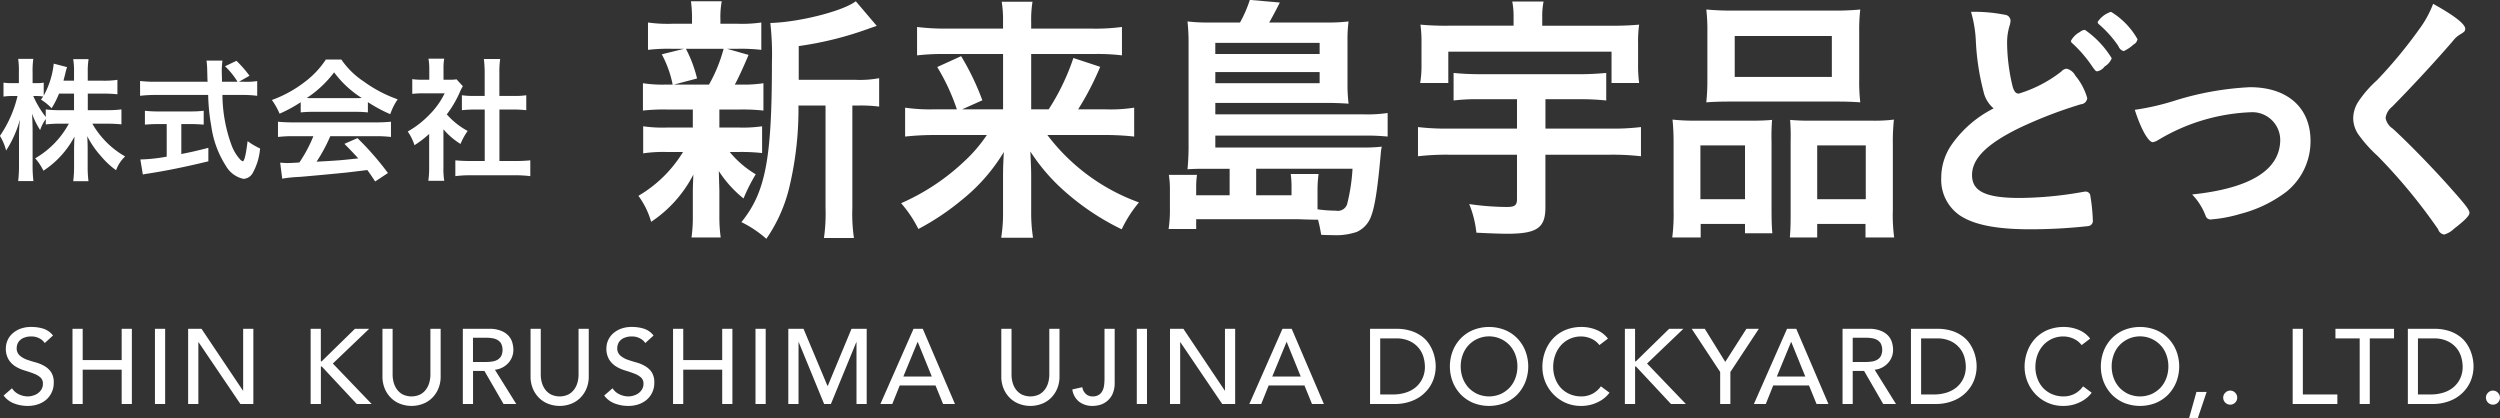
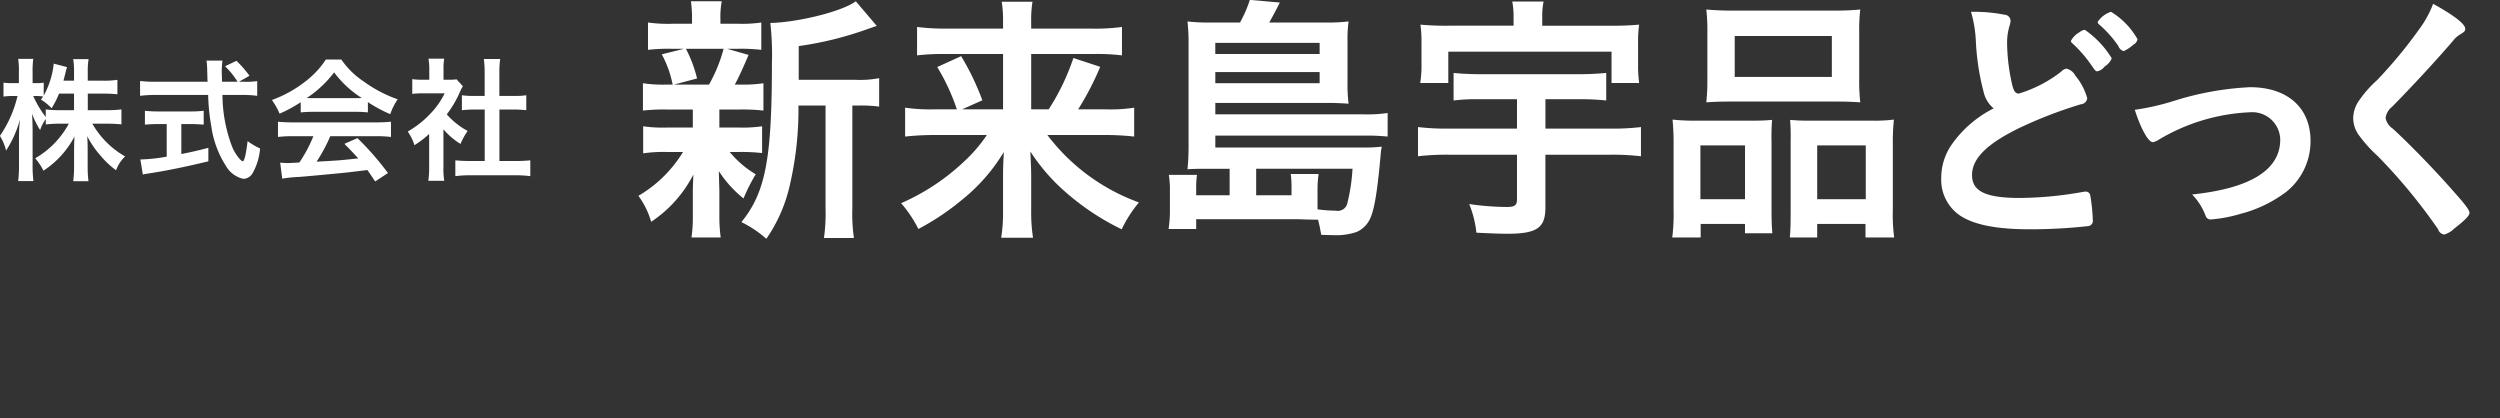
<svg xmlns="http://www.w3.org/2000/svg" id="logo-white.svg" width="257.75" height="43.1" viewBox="0 0 257.75 43.1">
  <rect x="0" y="0" width="257.75" height="43.1" fill="#333333" stroke="none" />
  <defs>
    <style>
      .cls-1 {
        fill: #fff;
        fill-rule: evenodd;
      }
    </style>
  </defs>
  <path id="株式会社_新来島宇品どっく" data-name="株式会社 新来島宇品どっく" class="cls-1" d="M261.673,4526.96h1.6a13.994,13.994,0,0,1,1.457.07v-1.49a8.894,8.894,0,0,1-1.457.09h-1.6v-0.94a7.569,7.569,0,0,1,.085-1.28h-1.585a7.488,7.488,0,0,1,.085,1.28v0.94h-1.09c0.071-.27.1-0.4,0.17-0.65a6.024,6.024,0,0,1,.2-0.75l-1.373-.36a8.711,8.711,0,0,1-1.033,3.3v-1.34a3.775,3.775,0,0,1-.736.05h-0.41v-1.09a9.243,9.243,0,0,1,.07-1.41H254.5a8.4,8.4,0,0,1,.071,1.41v1.09h-0.679a5.259,5.259,0,0,1-.906-0.05v1.44a5.394,5.394,0,0,1,.906-0.06h0.538a12.178,12.178,0,0,1-1.812,4.11,5.4,5.4,0,0,1,.637,1.51,11.294,11.294,0,0,0,1.429-3.21,15.424,15.424,0,0,0-.1,1.76v2.93a13.125,13.125,0,0,1-.085,1.67h1.571a13.015,13.015,0,0,1-.084-1.67v-3.49c0-.59-0.029-1.36-0.057-1.79a8.318,8.318,0,0,0,.835,1.69,4.191,4.191,0,0,1,.58-1.14v0.56a12.433,12.433,0,0,1,1.486-.08h0.892a9.112,9.112,0,0,1-3.468,3.57,5.934,5.934,0,0,1,.85,1.28,9.48,9.48,0,0,0,3.2-3.52c-0.028.57-.042,1.02-0.042,1.4v1.61a12.408,12.408,0,0,1-.085,1.59h1.571a12.073,12.073,0,0,1-.085-1.57v-1.71c0-.41-0.014-0.85-0.042-1.36a9.518,9.518,0,0,0,1.443,2.09,8.309,8.309,0,0,0,1.529,1.42,3.631,3.631,0,0,1,.934-1.42,9.041,9.041,0,0,1-3.383-3.38h1.529c0.594,0,1.019.03,1.472,0.07v-1.54a11.428,11.428,0,0,1-1.458.08h-2.01v-1.71Zm-1.415,0v1.71h-1.444a11.51,11.51,0,0,1-1.472-.08v0.78a10.079,10.079,0,0,1-1.288-2.16h0.354a4.188,4.188,0,0,1,.665.05c-0.07.1-.113,0.17-0.226,0.32a5.376,5.376,0,0,1,1.1.89,9.244,9.244,0,0,0,.764-1.51h1.543Zm17-1.22,1.09-.62a11.689,11.689,0,0,0-1.345-1.54l-1.175.56a7.965,7.965,0,0,1,1.288,1.6h-1.6c-0.014-.63-0.028-0.97-0.028-1.05a9.41,9.41,0,0,1,.071-1.13h-1.642a7.716,7.716,0,0,1,.071,1.06c0.014,0.27.014,0.46,0.014,0.49,0.014,0.45.014,0.45,0.028,0.63h-5.378a13.363,13.363,0,0,1-1.585-.08v1.53a12.637,12.637,0,0,1,1.585-.09h5.435a20.679,20.679,0,0,0,.325,3.24,10.15,10.15,0,0,0,1.515,4.09,2.747,2.747,0,0,0,1.8,1.32,1.15,1.15,0,0,0,.934-0.57,6.242,6.242,0,0,0,.779-2.56,7.81,7.81,0,0,1-1.288-.76c-0.17,1.41-.34,2.08-0.5,2.08a0.8,0.8,0,0,1-.311-0.24,4.413,4.413,0,0,1-.821-1.36,15.374,15.374,0,0,1-.962-5.24h2a10.613,10.613,0,0,1,1.585.09v-1.52a7.351,7.351,0,0,1-1.316.07h-0.566Zm-7.445,4.36v3.36a16.932,16.932,0,0,1-2.717.29l0.255,1.55c0.226-.05.353-0.07,0.5-0.09,1.854-.28,3.963-0.71,6.256-1.27v-1.39c-1.274.33-1.784,0.44-2.788,0.64v-3.09h0.948c0.509,0,.991.03,1.359,0.06v-1.43a11.7,11.7,0,0,1-1.373.07h-3.3a11.959,11.959,0,0,1-1.387-.07v1.43c0.354-.03.849-0.06,1.359-0.06h0.891Zm13.82-1.2a11.084,11.084,0,0,1,1.161-.06h4.543a10.473,10.473,0,0,1,1.217.06v-1.06a14.882,14.882,0,0,0,2.307,1.24,6.249,6.249,0,0,1,.765-1.53,13.574,13.574,0,0,1-3.5-1.84,8.375,8.375,0,0,1-2.307-2.26h-1.6a9.1,9.1,0,0,1-2.151,2.29,12.482,12.482,0,0,1-3.411,1.88,7.255,7.255,0,0,1,.793,1.41,14.545,14.545,0,0,0,2.179-1.18v1.05Zm1.175-1.47a5.222,5.222,0,0,1-.552-0.02,11.28,11.28,0,0,0,2.816-2.64,10.615,10.615,0,0,0,2.845,2.64c-0.283.02-.41,0.02-0.594,0.02h-4.515Zm0.127,3.92a14.393,14.393,0,0,1-1.443,2.71c-0.694.05-1.1,0.06-1.218,0.06-0.184,0-.353-0.01-0.764-0.04l0.212,1.65a13.181,13.181,0,0,1,1.756-.18c0.58-.04,3.156-0.28,4.571-0.42,0.51-.05,1.316-0.15,2.449-0.29,0.311,0.43.424,0.6,0.806,1.18l1.317-.87a29.637,29.637,0,0,0-3.142-3.6l-1.345.59c0.75,0.76.991,1.02,1.429,1.5-1.953.21-1.953,0.21-4.3,0.34a16.61,16.61,0,0,0,1.415-2.63h4.657a13.638,13.638,0,0,1,1.6.08v-1.57c-0.453.04-.92,0.07-1.6,0.07h-8.45c-0.637,0-1.175-.03-1.6-0.07v1.57a13.271,13.271,0,0,1,1.6-.08h2.052Zm13.4-.72a7.4,7.4,0,0,0,1.769,1.52,6.681,6.681,0,0,1,.736-1.34,7.666,7.666,0,0,1-2.151-1.71,11.029,11.029,0,0,0,1.358-2.32,4.014,4.014,0,0,1,.3-0.58l-0.651-.71a4.884,4.884,0,0,1-.779.04h-0.566v-1.12a5.656,5.656,0,0,1,.071-1.05H296.8a5.966,5.966,0,0,1,.085,1.04v1.13h-0.693a6.88,6.88,0,0,1-1.062-.06v1.52a8.815,8.815,0,0,1,1.132-.06h2.208a8.109,8.109,0,0,1-1.472,2.1,10,10,0,0,1-2.335,1.84,5.209,5.209,0,0,1,.694,1.41,10.384,10.384,0,0,0,1.514-1.16v3.41a9.427,9.427,0,0,1-.085,1.42h1.642a7.455,7.455,0,0,1-.085-1.39v-3.93Zm5.775-2.03h1.429c0.481,0,.906.03,1.345,0.07v-1.54a8.115,8.115,0,0,1-1.345.07h-1.429v-2.39a9.116,9.116,0,0,1,.084-1.42h-1.684a11.384,11.384,0,0,1,.085,1.42v2.39h-1.019a8.422,8.422,0,0,1-1.33-.07v1.54c0.424-.04.877-0.07,1.33-0.07H302.6v5.31h-1.486c-0.637,0-1.118-.03-1.543-0.07v1.63a11.886,11.886,0,0,1,1.529-.09h4.642a12.668,12.668,0,0,1,1.557.09v-1.63a15.313,15.313,0,0,1-1.557.07h-1.627v-5.31Zm30.864-3.06v-3.48a35.168,35.168,0,0,0,7.17-1.78c0.547-.19.6-0.21,0.876-0.3l-2.162-2.54c-1.314,1.01-5.829,2.16-8.812,2.24a29.016,29.016,0,0,1,.164,4.11c0,9.93-.657,13.35-3.147,16.42a11.464,11.464,0,0,1,2.572,1.72,15.691,15.691,0,0,0,2.354-5.25,34.579,34.579,0,0,0,.957-8.49h2.792v10.57a17.9,17.9,0,0,1-.164,3.09h3.092a17.258,17.258,0,0,1-.164-3.09v-10.57h0.657a14.856,14.856,0,0,1,2.107.11v-2.93a10.641,10.641,0,0,1-2.408.17h-5.884Zm-10.919,3.06v1.86H321.4a14.064,14.064,0,0,1-2.463-.13v2.79a14.117,14.117,0,0,1,2.408-.14h1.7a13.2,13.2,0,0,1-4.6,4.52,8.4,8.4,0,0,1,1.314,2.68,12.953,12.953,0,0,0,4.351-4.87c-0.027.71-.054,1.26-0.054,1.78v2.62a14.646,14.646,0,0,1-.137,2.08h3.01a15.708,15.708,0,0,1-.137-2.19v-2.59c0-.17-0.027-0.83-0.055-2.06a11.877,11.877,0,0,0,2.546,2.82,18.3,18.3,0,0,1,1.258-2.49,10.269,10.269,0,0,1-2.682-2.3h0.958a18.857,18.857,0,0,1,2.381.11v-2.76a13.933,13.933,0,0,1-2.381.13h-2.025v-1.86h2.135a19.929,19.929,0,0,1,2.408.11v-2.82a13.528,13.528,0,0,1-2.408.14h-0.548c0.274-.46.849-1.7,1.424-3.06l-2.217-.63h1.067a18.211,18.211,0,0,1,2.463.11v-2.82a13.9,13.9,0,0,1-2.436.13H326.9v-0.41a9.048,9.048,0,0,1,.137-1.91h-3.175a13.025,13.025,0,0,1,.109,1.94v0.38H321.95a14.583,14.583,0,0,1-2.517-.13v2.82a18.4,18.4,0,0,1,2.49-.11h1.231l-2.3.57a11.051,11.051,0,0,1,1.122,3.12h-0.63a13.489,13.489,0,0,1-2.435-.14v2.82a19.334,19.334,0,0,1,2.408-.11h2.737Zm3.174-6.26a15.566,15.566,0,0,1-1.505,3.69h-3.612l2.38-.63a13.338,13.338,0,0,0-1.149-3.06h3.886Zm27.14,8.89a15.233,15.233,0,0,1-2.408,2.79,22.718,22.718,0,0,1-6.431,4.24,12.441,12.441,0,0,1,1.779,2.66,25.8,25.8,0,0,0,4.46-2.98,18.624,18.624,0,0,0,4.352-4.96c-0.055,1.07-.082,1.62-0.082,2.47v3.69a15.768,15.768,0,0,1-.192,2.68h3.284a16.67,16.67,0,0,1-.191-2.68v-3.72c0-.6-0.028-1.15-0.083-2.49a19.571,19.571,0,0,0,3.476,4.05,25.687,25.687,0,0,0,5.939,3.97,12.965,12.965,0,0,1,1.778-2.77,20.606,20.606,0,0,1-9.441-6.95h5.774a27.029,27.029,0,0,1,3.175.16v-2.98a15.651,15.651,0,0,1-3.038.17h-2.737a29.568,29.568,0,0,0,2.272-4.38l-2.764-.91a23.216,23.216,0,0,1-2.545,5.29h-1.806v-5.7h6.431a20.449,20.449,0,0,1,2.928.14v-2.93a20.538,20.538,0,0,1-3.12.17h-6.239v-0.71a11.481,11.481,0,0,1,.136-2.06h-3.174a11.884,11.884,0,0,1,.137,2.03v0.74h-5.8a23.484,23.484,0,0,1-3.065-.17v2.93a22.418,22.418,0,0,1,2.928-.14h5.939v5.7h-4.215l2.08-.93a26.5,26.5,0,0,0-2.189-4.55l-2.463,1.12a21.678,21.678,0,0,1,2.025,4.36h-2.272a17.8,17.8,0,0,1-3.065-.17v2.98a27.959,27.959,0,0,1,3.093-.16h5.336Zm25.031,6.21h-3.449v-0.82a8.823,8.823,0,0,1,.083-1.28h-2.9a9.72,9.72,0,0,1,.109,1.61v1.81a13.008,13.008,0,0,1-.137,2.16h2.846v-1.01h9.88c0.574,0,.821,0,1.149.02,1.122,0.03,1.122.03,1.533,0.03,0.191,0.74.219,0.96,0.328,1.56,0.629,0.03.931,0.03,1.149,0.03a6.611,6.611,0,0,0,2.518-.33,2.783,2.783,0,0,0,1.478-1.62c0.383-.98.684-2.87,1.013-6.67,0.027-.25.054-0.28,0.082-0.5a16.111,16.111,0,0,1-1.971.09H377.925v-1.23H393.2a22.651,22.651,0,0,1,2.491.1v-2.43a14.278,14.278,0,0,1-2.436.14H377.925v-1.18h11.521c0.766,0,1.5.03,2.217,0.08a16.36,16.36,0,0,1-.11-2.11v-4.35a13.746,13.746,0,0,1,.11-2.02,16.993,16.993,0,0,1-2.272.11H383.48c0.3-.52.739-1.34,1.095-2.06l-3.093-.27a12.721,12.721,0,0,1-1.012,2.33H377.3a17.067,17.067,0,0,1-2.244-.11,20.265,20.265,0,0,1,.11,2.35v10.18a24.818,24.818,0,0,1-.11,2.71c0.849-.05,1.15-0.05,2.108-0.05H379.4v2.73Zm2.736,0v-2.73h9.934a19.208,19.208,0,0,1-.52,3.5,1.007,1.007,0,0,1-1.2.82,13.951,13.951,0,0,1-1.888-.14v-1.99a12.166,12.166,0,0,1,.109-1.65H385.7a10.042,10.042,0,0,1,.082,1.34v0.85h-3.64Zm-4.214-14.56v-1.15H388.68v1.15H377.925Zm0,1.86H388.68v1.15H377.925v-1.15Zm30.75-4.78h-6.7a28.049,28.049,0,0,1-2.9-.11,12.771,12.771,0,0,1,.109,1.94v2.11a10.84,10.84,0,0,1-.136,1.97h2.9v-3.23h16.83v3.23h2.846a13.815,13.815,0,0,1-.109-1.97v-2.11a12.359,12.359,0,0,1,.109-1.94,28.049,28.049,0,0,1-2.9.11H411.63v-0.85a7.614,7.614,0,0,1,.137-1.64h-3.229a8.04,8.04,0,0,1,.137,1.66v0.83Zm0.355,7.58v3.03h-7.06a24.816,24.816,0,0,1-3.147-.16v3.01a25.887,25.887,0,0,1,3.174-.16h7.033v4.59c0,0.61-.218.8-1.039,0.8a28.333,28.333,0,0,1-3.887-.3,10.692,10.692,0,0,1,.739,2.95c1.2,0.06,2.463.11,3.175,0.11,3.065,0,3.941-.6,3.941-2.71v-5.44h6.677a25.9,25.9,0,0,1,3.175.16v-3.01a23.97,23.97,0,0,1-3.148.16h-6.7v-3.03h3.53a24.538,24.538,0,0,1,2.737.13v-2.84c-0.876.08-1.752,0.13-2.737,0.13H405.227c-0.986,0-1.971-.05-2.737-0.13v2.84a19.617,19.617,0,0,1,2.709-.13h3.831Zm19.626-2.08a20.073,20.073,0,0,1-.11,2.4c0.739-.05,1.341-0.08,2.737-0.08H441.71c1.4,0,1.943.03,2.709,0.08a19.155,19.155,0,0,1-.109-2.4v-4.87a17.64,17.64,0,0,1,.109-2.3,26.787,26.787,0,0,1-2.983.11h-9.907a28.122,28.122,0,0,1-2.983-.11,18.568,18.568,0,0,1,.11,2.32v4.85Zm2.819-4.44h10.016v4.22H431.475v-4.22Zm-6.3,17.9a19.338,19.338,0,0,1-.137,2.87h2.929v-1.39h4.57v0.96h2.819c-0.055-.63-0.082-1.29-0.082-2.38v-7.01a22.393,22.393,0,0,1,.054-2.3c-0.656.06-1.176,0.08-1.943,0.08h-5.774a21.414,21.414,0,0,1-2.545-.11,24.459,24.459,0,0,1,.109,2.52v6.76Zm2.764-6.62h4.6v5.55h-4.6v-5.55Zm11.221-2.55a19.075,19.075,0,0,1-1.971-.08,21.21,21.21,0,0,1,.055,2.16v7.58c0,1.13-.027,1.7-0.082,2.38h2.819v-1.39h4.98v1.39h2.956a17.621,17.621,0,0,1-.137-2.84v-6.79a21.608,21.608,0,0,1,.11-2.52,16.478,16.478,0,0,1-2.354.11h-6.376Zm0.821,2.55h5.008v5.55h-5.008v-5.55Zm26.152-10.78a0.367,0.367,0,0,0,.137.24,13.169,13.169,0,0,1,1.888,2.14c0.52,0.76.548,0.76,0.712,0.76a1.231,1.231,0,0,0,.739-0.49,1.758,1.758,0,0,0,.739-0.85,9.763,9.763,0,0,0-2.764-2.93,0.845,0.845,0,0,0-.52.22A2.268,2.268,0,0,0,466.138,4521.52Zm4.132-2.99a2.594,2.594,0,0,0-1.368,1.04,0.333,0.333,0,0,0,.137.25,11.347,11.347,0,0,1,2,2.24,0.814,0.814,0,0,0,.547.52,3.855,3.855,0,0,0,1.013-.68,0.747,0.747,0,0,0,.41-0.55A7.745,7.745,0,0,0,470.27,4518.53Zm-12.1,9.96a11.723,11.723,0,0,0-4.3,3.7,6,6,0,0,0-1.095,3.47,4.455,4.455,0,0,0,1.889,3.84c1.45,0.98,3.776,1.45,7.279,1.45a55.02,55.02,0,0,0,5.993-.33,0.542,0.542,0,0,0,.466-0.63,18.414,18.414,0,0,0-.274-2.6,0.491,0.491,0,0,0-.465-0.33,3.458,3.458,0,0,0-.356.05,38.136,38.136,0,0,1-6.431.61c-3.531,0-4.926-.69-4.926-2.36,0-1.69,1.5-3.2,4.844-4.84a45.556,45.556,0,0,1,6.376-2.46,0.7,0.7,0,0,0,.657-0.63,6.308,6.308,0,0,0-1.232-2.33,1.373,1.373,0,0,0-.9-0.71,0.872,0.872,0,0,0-.547.3,13.416,13.416,0,0,1-4.379,2.27c-0.3,0-.465-0.19-0.629-0.71a19.7,19.7,0,0,1-.575-4.49,6.01,6.01,0,0,1,.274-1.86,2.021,2.021,0,0,0,.082-0.46,0.641,0.641,0,0,0-.6-0.61,16.339,16.339,0,0,0-3.476-.3,12.741,12.741,0,0,1,.493,2.9,25.272,25.272,0,0,0,.793,5.31A3.151,3.151,0,0,0,458.174,4528.49Zm14.558,0.14c0.629,1.97,1.4,3.34,1.861,3.34a1.6,1.6,0,0,0,.547-0.22,20,20,0,0,1,9.578-2.87,2.878,2.878,0,0,1,3.011,2.82c0,3.12-3.065,5.03-9.086,5.66a6.328,6.328,0,0,1,1.4,2.22,0.533,0.533,0,0,0,.6.35,14.551,14.551,0,0,0,2.983-.57,13.366,13.366,0,0,0,4.762-2.3,6.679,6.679,0,0,0,2.463-5.23c0-3.42-2.381-5.53-6.24-5.53a30.78,30.78,0,0,0-7.8,1.4A25.461,25.461,0,0,1,472.732,4528.63Zm30.758-10.92a10.67,10.67,0,0,1-1.423,2.6,47.869,47.869,0,0,1-4.351,5.26,11.84,11.84,0,0,0-1.97,2.27,3.23,3.23,0,0,0-.493,1.67,3.014,3.014,0,0,0,.657,1.83,13.672,13.672,0,0,0,1.861,2.05,57.166,57.166,0,0,1,6.239,7.56,0.756,0.756,0,0,0,.63.54,2.445,2.445,0,0,0,1.012-.6c1.122-.87,1.588-1.34,1.588-1.64,0-.27-0.356-0.77-1.724-2.3-1.943-2.22-4.571-4.9-6.185-6.38a1.67,1.67,0,0,1-.739-1.09,1.743,1.743,0,0,1,.657-1.15c2.162-2.19,4.6-4.84,6.294-6.81a2.593,2.593,0,0,1,.684-0.63c0.465-.28.575-0.36,0.575-0.61C506.8,4519.79,505.625,4518.89,503.49,4517.71Z" transform="translate(-252.625 -4517.31)" />
-   <path id="SHIN_KURUSHIMA_UJINA_DOCKYARD_CO_._LTD." data-name="SHIN KURUSHIMA UJINA DOCKYARD CO,. LTD." class="cls-1" d="M253,4558.09a2.392,2.392,0,0,0,1.062.81,3.927,3.927,0,0,0,1.412.26,3.29,3.29,0,0,0,1.051-.16,2.643,2.643,0,0,0,.854-0.47,2.284,2.284,0,0,0,.788-1.77,1.888,1.888,0,0,0-.285-1.1,2.119,2.119,0,0,0-.706-0.63,3.91,3.91,0,0,0-.919-0.37c-0.333-.09-0.639-0.19-0.92-0.29a2.325,2.325,0,0,1-.706-0.43,0.992,0.992,0,0,1-.285-0.76,1.2,1.2,0,0,1,.072-0.38,1.026,1.026,0,0,1,.246-0.39,1.224,1.224,0,0,1,.465-0.29,1.913,1.913,0,0,1,.728-0.12,1.7,1.7,0,0,1,.821.19,1.409,1.409,0,0,1,.558.49l0.854-.78a2.089,2.089,0,0,0-1.018-.71,4.074,4.074,0,0,0-1.215-.17,3.081,3.081,0,0,0-1.2.21,2.545,2.545,0,0,0-.815.53,2.066,2.066,0,0,0-.613,1.42,2.182,2.182,0,0,0,.284,1.2,2.271,2.271,0,0,0,.707.71,3.981,3.981,0,0,0,.919.41c0.332,0.1.639,0.2,0.92,0.31a2.271,2.271,0,0,1,.706.39,0.833,0.833,0,0,1,.284.68,1.059,1.059,0,0,1-.142.56,1.372,1.372,0,0,1-.367.41,1.493,1.493,0,0,1-.5.24,1.707,1.707,0,0,1-.536.09,2.11,2.11,0,0,1-.914-0.21,1.653,1.653,0,0,1-.728-0.63Zm7.1,0.87h1.051v-3.54h4.018v3.54h1.051v-7.75h-1.051v3.22H261.15v-3.22H260.1v7.75Zm8.5,0h1.051v-7.75H268.6v7.75Zm3.425,0h1.051v-6.37h0.021l4.313,6.37h1.336v-7.75h-1.051v6.37H277.67l-4.269-6.37h-1.379v7.75Zm12.632,0h1.051v-3.87h0.088l3.612,3.87h1.533l-4-4.17,3.744-3.58h-1.467l-3.426,3.35h-0.088v-3.35h-1.051v7.75Zm7.4-7.75v4.92a3.189,3.189,0,0,0,.23,1.23,2.919,2.919,0,0,0,.635.96,2.706,2.706,0,0,0,.952.62,3.288,3.288,0,0,0,2.365,0,2.706,2.706,0,0,0,.952-0.62,2.919,2.919,0,0,0,.635-0.96,3.189,3.189,0,0,0,.23-1.23v-4.92H297v4.75a3.092,3.092,0,0,1-.1.75,2.2,2.2,0,0,1-.329.72,1.8,1.8,0,0,1-.6.54,2.118,2.118,0,0,1-1.839,0,1.8,1.8,0,0,1-.6-0.54,2.177,2.177,0,0,1-.328-0.72,3.046,3.046,0,0,1-.1-0.75v-4.75h-1.051Zm8.288,7.75h1.051v-3.41h1.171l1.971,3.41h1.313l-2.2-3.53a2.08,2.08,0,0,0,.794-0.24,2.139,2.139,0,0,0,.6-0.47,1.93,1.93,0,0,0,.377-0.62,2,2,0,0,0,.132-0.72,2.773,2.773,0,0,0-.11-0.75,1.758,1.758,0,0,0-.388-0.7,2,2,0,0,0-.761-0.51,3.085,3.085,0,0,0-1.226-.21h-2.726v7.75Zm1.051-6.83h1.379a4.121,4.121,0,0,1,.608.05,1.522,1.522,0,0,1,.536.18,1.044,1.044,0,0,1,.378.38,1.513,1.513,0,0,1,0,1.28,1.044,1.044,0,0,1-.378.38,1.522,1.522,0,0,1-.536.18,4.121,4.121,0,0,1-.608.05H301.39v-2.5Zm5.93-.92v4.92a3.171,3.171,0,0,0,.23,1.23,2.919,2.919,0,0,0,.635.96,2.706,2.706,0,0,0,.952.62,3.288,3.288,0,0,0,2.365,0,2.715,2.715,0,0,0,.952-0.62,2.919,2.919,0,0,0,.635-0.96,3.189,3.189,0,0,0,.23-1.23v-4.92h-1.051v4.75a3.046,3.046,0,0,1-.1.75,2.177,2.177,0,0,1-.328.72,1.8,1.8,0,0,1-.6.54,2.118,2.118,0,0,1-1.839,0,1.8,1.8,0,0,1-.6-0.54,2.179,2.179,0,0,1-.329-0.72,3.092,3.092,0,0,1-.1-0.75v-4.75H307.32Zm7.591,6.88a2.392,2.392,0,0,0,1.062.81,3.927,3.927,0,0,0,1.412.26,3.282,3.282,0,0,0,1.051-.16,2.633,2.633,0,0,0,.854-0.47,2.275,2.275,0,0,0,.788-1.77,1.9,1.9,0,0,0-.284-1.1,2.119,2.119,0,0,0-.706-0.63,3.918,3.918,0,0,0-.92-0.37c-0.332-.09-0.638-0.19-0.919-0.29a2.313,2.313,0,0,1-.706-0.43,0.992,0.992,0,0,1-.285-0.76,1.225,1.225,0,0,1,.071-0.38,1.039,1.039,0,0,1,.246-0.39,1.22,1.22,0,0,1,.466-0.29,1.913,1.913,0,0,1,.728-0.12,1.7,1.7,0,0,1,.821.19,1.416,1.416,0,0,1,.558.49l0.854-.78a2.093,2.093,0,0,0-1.018-.71,4.074,4.074,0,0,0-1.215-.17,3.077,3.077,0,0,0-1.2.21,2.561,2.561,0,0,0-.816.53,2.066,2.066,0,0,0-.613,1.42,2.174,2.174,0,0,0,.285,1.2,2.268,2.268,0,0,0,.706.71,3.989,3.989,0,0,0,.92.41c0.332,0.1.638,0.2,0.919,0.31a2.26,2.26,0,0,1,.706.39,0.831,0.831,0,0,1,.285.68,1.069,1.069,0,0,1-.142.56,1.385,1.385,0,0,1-.367.41,1.512,1.512,0,0,1-.5.24,1.718,1.718,0,0,1-.537.09,2.113,2.113,0,0,1-.914-0.21,1.664,1.664,0,0,1-.728-0.63Zm7.1,0.87h1.051v-3.54h4.017v3.54h1.051v-7.75h-1.051v3.22h-4.017v-3.22h-1.051v7.75Zm8.5,0h1.051v-7.75h-1.051v7.75Zm3.386,0h1.051v-6.37h0.022l2.616,6.37h0.7l2.616-6.37h0.022v6.37h1.051v-7.75h-1.566l-2.441,5.87h-0.044l-2.463-5.87H333.9v7.75Zm9.493,0h1.226l0.766-1.91h3.689l0.778,1.91h1.226l-3.317-7.75h-0.953Zm2.364-2.83,1.467-3.56h0.022l1.445,3.56h-2.934Zm10.1-4.92v4.92a3.189,3.189,0,0,0,.23,1.23,2.935,2.935,0,0,0,.635.96,2.71,2.71,0,0,0,.953.62,3.285,3.285,0,0,0,2.364,0,2.719,2.719,0,0,0,.953-0.62,2.932,2.932,0,0,0,.634-0.96,3.171,3.171,0,0,0,.23-1.23v-4.92h-1.051v4.75a3.044,3.044,0,0,1-.1.75,2.2,2.2,0,0,1-.328.72,1.808,1.808,0,0,1-.6.54,2.118,2.118,0,0,1-1.839,0,1.8,1.8,0,0,1-.6-0.54,2.2,2.2,0,0,1-.328-0.72,3.046,3.046,0,0,1-.1-0.75v-4.75H355.86Zm10.638,5.2a4.783,4.783,0,0,1-.044.65,1.666,1.666,0,0,1-.175.56,1.019,1.019,0,0,1-.367.4,1.159,1.159,0,0,1-.63.16,1,1,0,0,1-.711-0.26,1.179,1.179,0,0,1-.361-0.69l-1.029.23a1.949,1.949,0,0,0,.717,1.28,2.249,2.249,0,0,0,1.384.42,2.808,2.808,0,0,0,.723-0.1,2.059,2.059,0,0,0,.739-0.38,1.99,1.99,0,0,0,.575-0.73,2.716,2.716,0,0,0,.229-1.2v-5.54H366.5v5.2Zm3.331,2.55h1.051v-7.75h-1.051v7.75Zm3.424,0H374.3v-6.37h0.022l4.313,6.37h1.335v-7.75h-1.051v6.37H378.9l-4.269-6.37h-1.379v7.75Zm8.179,0h1.226l0.767-1.91h3.689l0.777,1.91h1.226l-3.317-7.75h-0.952Zm2.365-2.83,1.467-3.56h0.022l1.445,3.56H383.8Zm10.071,2.83H396.4a4.743,4.743,0,0,0,1.833-.33,3.732,3.732,0,0,0,1.33-.87,3.617,3.617,0,0,0,.81-1.23,3.937,3.937,0,0,0,.274-1.44,4.481,4.481,0,0,0-.077-0.79,4.211,4.211,0,0,0-.251-0.85,3.8,3.8,0,0,0-.476-0.84,2.988,2.988,0,0,0-.756-0.71,3.667,3.667,0,0,0-1.073-.5,4.8,4.8,0,0,0-1.439-.19h-2.7v7.75Zm1.051-6.76H396.5a3.255,3.255,0,0,1,1.533.31,2.71,2.71,0,0,1,.925.76,2.645,2.645,0,0,1,.454.95,3.761,3.761,0,0,1,.121.87,2.851,2.851,0,0,1-.263,1.26,2.721,2.721,0,0,1-.712.91,3.06,3.06,0,0,1-1.045.54,4.356,4.356,0,0,1-1.265.18h-1.324v-5.78Zm12.859,6.65a3.921,3.921,0,0,0,1.276-.86,4.09,4.09,0,0,0,.831-1.29,4.443,4.443,0,0,0,0-3.22,3.876,3.876,0,0,0-.831-1.29,3.771,3.771,0,0,0-1.276-.86,4.446,4.446,0,0,0-3.262,0,3.757,3.757,0,0,0-1.275.86,3.863,3.863,0,0,0-.832,1.29,4.456,4.456,0,0,0,0,3.22,4.075,4.075,0,0,0,.832,1.29,3.906,3.906,0,0,0,1.275.86A4.446,4.446,0,0,0,407.778,4558.85Zm-2.835-.92a3.063,3.063,0,0,1-.92-0.66,3.021,3.021,0,0,1-.591-0.98,3.489,3.489,0,0,1-.208-1.2,3.448,3.448,0,0,1,.208-1.2,2.919,2.919,0,0,1,.591-0.98,2.91,2.91,0,0,1,4.248,0,2.919,2.919,0,0,1,.591.98,3.448,3.448,0,0,1,.208,1.2,3.489,3.489,0,0,1-.208,1.2,3.021,3.021,0,0,1-.591.98,3.063,3.063,0,0,1-.92.66A3.024,3.024,0,0,1,404.943,4557.93Zm13.461-5.71a2.829,2.829,0,0,0-1.209-.91,3.961,3.961,0,0,0-1.506-.29,4.359,4.359,0,0,0-1.642.3,3.757,3.757,0,0,0-1.275.86,3.936,3.936,0,0,0-.826,1.32,4.5,4.5,0,0,0-.3,1.65,4.028,4.028,0,0,0,2.326,3.66,3.879,3.879,0,0,0,1.659.35,3.817,3.817,0,0,0,1.177-.17,3.958,3.958,0,0,0,.87-0.39,3.078,3.078,0,0,0,.58-0.45,3.64,3.64,0,0,0,.307-0.35l-0.887-.66a2.559,2.559,0,0,1-.854.76,2.445,2.445,0,0,1-1.171.28,2.942,2.942,0,0,1-1.215-.25,2.74,2.74,0,0,1-.909-0.65,2.905,2.905,0,0,1-.569-0.97,3.357,3.357,0,0,1-.2-1.16,3.636,3.636,0,0,1,.208-1.23,3.155,3.155,0,0,1,.585-1,2.735,2.735,0,0,1,.909-0.67,2.707,2.707,0,0,1,1.188-.25,2.533,2.533,0,0,1,1.04.23,2.1,2.1,0,0,1,.832.66Zm1.749,6.74h1.05v-3.87h0.088l3.612,3.87h1.533l-4-4.17,3.744-3.58h-1.467l-3.426,3.35H421.2v-3.35h-1.05v7.75Zm9.822,0h1.051v-3.3l2.934-4.45h-1.281l-2.178,3.41-2.113-3.41h-1.347l2.934,4.45v3.3Zm3.477,0h1.226l0.766-1.91h3.689l0.778,1.91h1.226l-3.317-7.75h-0.953Zm2.364-2.83,1.467-3.56h0.022l1.445,3.56h-2.934Zm6.773,2.83h1.051v-3.41h1.171l1.971,3.41H448.1l-2.2-3.53a2.074,2.074,0,0,0,.794-0.24,2.125,2.125,0,0,0,.6-0.47,1.95,1.95,0,0,0,.378-0.62,2.019,2.019,0,0,0,.131-0.72,2.773,2.773,0,0,0-.11-0.75,1.758,1.758,0,0,0-.388-0.7,2,2,0,0,0-.761-0.51,3.085,3.085,0,0,0-1.226-.21h-2.726v7.75Zm1.051-6.83h1.379a4.11,4.11,0,0,1,.608.05,1.515,1.515,0,0,1,.536.18,1.044,1.044,0,0,1,.378.38,1.513,1.513,0,0,1,0,1.28,1.044,1.044,0,0,1-.378.38,1.515,1.515,0,0,1-.536.18,4.11,4.11,0,0,1-.608.05H443.64v-2.5Zm6,6.83h2.529a4.752,4.752,0,0,0,1.834-.33,3.741,3.741,0,0,0,1.33-.87,3.647,3.647,0,0,0,.81-1.23,3.957,3.957,0,0,0,.273-1.44,4.474,4.474,0,0,0-.076-0.79,4.151,4.151,0,0,0-.252-0.85,3.8,3.8,0,0,0-.476-0.84,2.988,2.988,0,0,0-.756-0.71,3.673,3.673,0,0,0-1.072-.5,4.814,4.814,0,0,0-1.44-.19h-2.7v7.75Zm1.051-6.76h1.576a3.255,3.255,0,0,1,1.533.31,2.71,2.71,0,0,1,.925.76,2.628,2.628,0,0,1,.454.95,3.707,3.707,0,0,1,.121.87,2.851,2.851,0,0,1-.263,1.26,2.708,2.708,0,0,1-.712.91,3.06,3.06,0,0,1-1.045.54,4.354,4.354,0,0,1-1.264.18h-1.325v-5.78Zm17.428,0.02a2.826,2.826,0,0,0-1.21-.91,3.96,3.96,0,0,0-1.505-.29,4.351,4.351,0,0,0-1.642.3,3.752,3.752,0,0,0-1.276.86,3.936,3.936,0,0,0-.826,1.32,4.5,4.5,0,0,0-.3,1.65,4.12,4.12,0,0,0,1.068,2.74,3.938,3.938,0,0,0,1.259.92,3.871,3.871,0,0,0,1.658.35,3.817,3.817,0,0,0,1.177-.17,3.958,3.958,0,0,0,.87-0.39,3.078,3.078,0,0,0,.58-0.45,3.64,3.64,0,0,0,.307-0.35l-0.887-.66a2.559,2.559,0,0,1-.854.76,2.445,2.445,0,0,1-1.171.28,2.942,2.942,0,0,1-1.215-.25,2.74,2.74,0,0,1-.909-0.65,2.905,2.905,0,0,1-.569-0.97,3.38,3.38,0,0,1-.2-1.16,3.636,3.636,0,0,1,.208-1.23,3.139,3.139,0,0,1,.586-1,2.756,2.756,0,0,1,2.1-.92,2.533,2.533,0,0,1,1.04.23,2.1,2.1,0,0,1,.832.66Zm6.773,6.63a3.9,3.9,0,0,0,1.276-.86,4.093,4.093,0,0,0,.832-1.29,4.456,4.456,0,0,0,0-3.22,3.879,3.879,0,0,0-.832-1.29,3.752,3.752,0,0,0-1.276-.86,4.446,4.446,0,0,0-3.262,0,3.757,3.757,0,0,0-1.275.86,3.879,3.879,0,0,0-.832,1.29,4.456,4.456,0,0,0,0,3.22,4.093,4.093,0,0,0,.832,1.29,3.906,3.906,0,0,0,1.275.86A4.446,4.446,0,0,0,474.893,4558.85Zm-2.835-.92a3.058,3.058,0,0,1-.919-0.66,2.987,2.987,0,0,1-.591-0.98,3.465,3.465,0,0,1-.208-1.2,3.425,3.425,0,0,1,.208-1.2,2.887,2.887,0,0,1,.591-0.98,2.908,2.908,0,0,1,4.247,0,2.919,2.919,0,0,1,.591.98,3.425,3.425,0,0,1,.208,1.2,3.465,3.465,0,0,1-.208,1.2,3.021,3.021,0,0,1-.591.98,3.058,3.058,0,0,1-.919.66A3.027,3.027,0,0,1,472.058,4557.93Zm8.071-.21h-1.051l-0.755,2.69h0.9Zm2.942,1.1a0.722,0.722,0,0,0,.213-0.51,0.689,0.689,0,0,0-.213-0.51,0.7,0.7,0,0,0-1.018,0,0.687,0.687,0,0,0-.214.51,0.719,0.719,0,0,0,.214.51A0.722,0.722,0,0,0,483.071,4558.82Zm5.928,0.14h4.608v-0.98h-3.558v-6.77H489v7.75Zm6.9,0h1.051v-6.76h2.5v-0.99h-6.042v0.99h2.5v6.76Zm4.967,0H503.4a4.743,4.743,0,0,0,1.833-.33,3.732,3.732,0,0,0,1.33-.87,3.635,3.635,0,0,0,.811-1.23,3.957,3.957,0,0,0,.273-1.44,4.474,4.474,0,0,0-.076-0.79,4.28,4.28,0,0,0-.252-0.85,3.8,3.8,0,0,0-.476-0.84,2.988,2.988,0,0,0-.756-0.71,3.673,3.673,0,0,0-1.072-.5,4.814,4.814,0,0,0-1.44-.19h-2.7v7.75Zm1.051-6.76h1.576a3.255,3.255,0,0,1,1.533.31,2.71,2.71,0,0,1,.925.76,2.645,2.645,0,0,1,.454.95,3.761,3.761,0,0,1,.121.87,2.851,2.851,0,0,1-.263,1.26,2.708,2.708,0,0,1-.712.91,3.06,3.06,0,0,1-1.045.54,4.354,4.354,0,0,1-1.264.18h-1.325v-5.78Zm8.242,6.62a0.722,0.722,0,0,0,.213-0.51,0.689,0.689,0,0,0-.213-0.51,0.7,0.7,0,0,0-1.018,0,0.69,0.69,0,0,0-.214.51,0.723,0.723,0,0,0,.214.51A0.722,0.722,0,0,0,510.16,4558.82Z" transform="translate(-252.625 -4517.31)" />
</svg>